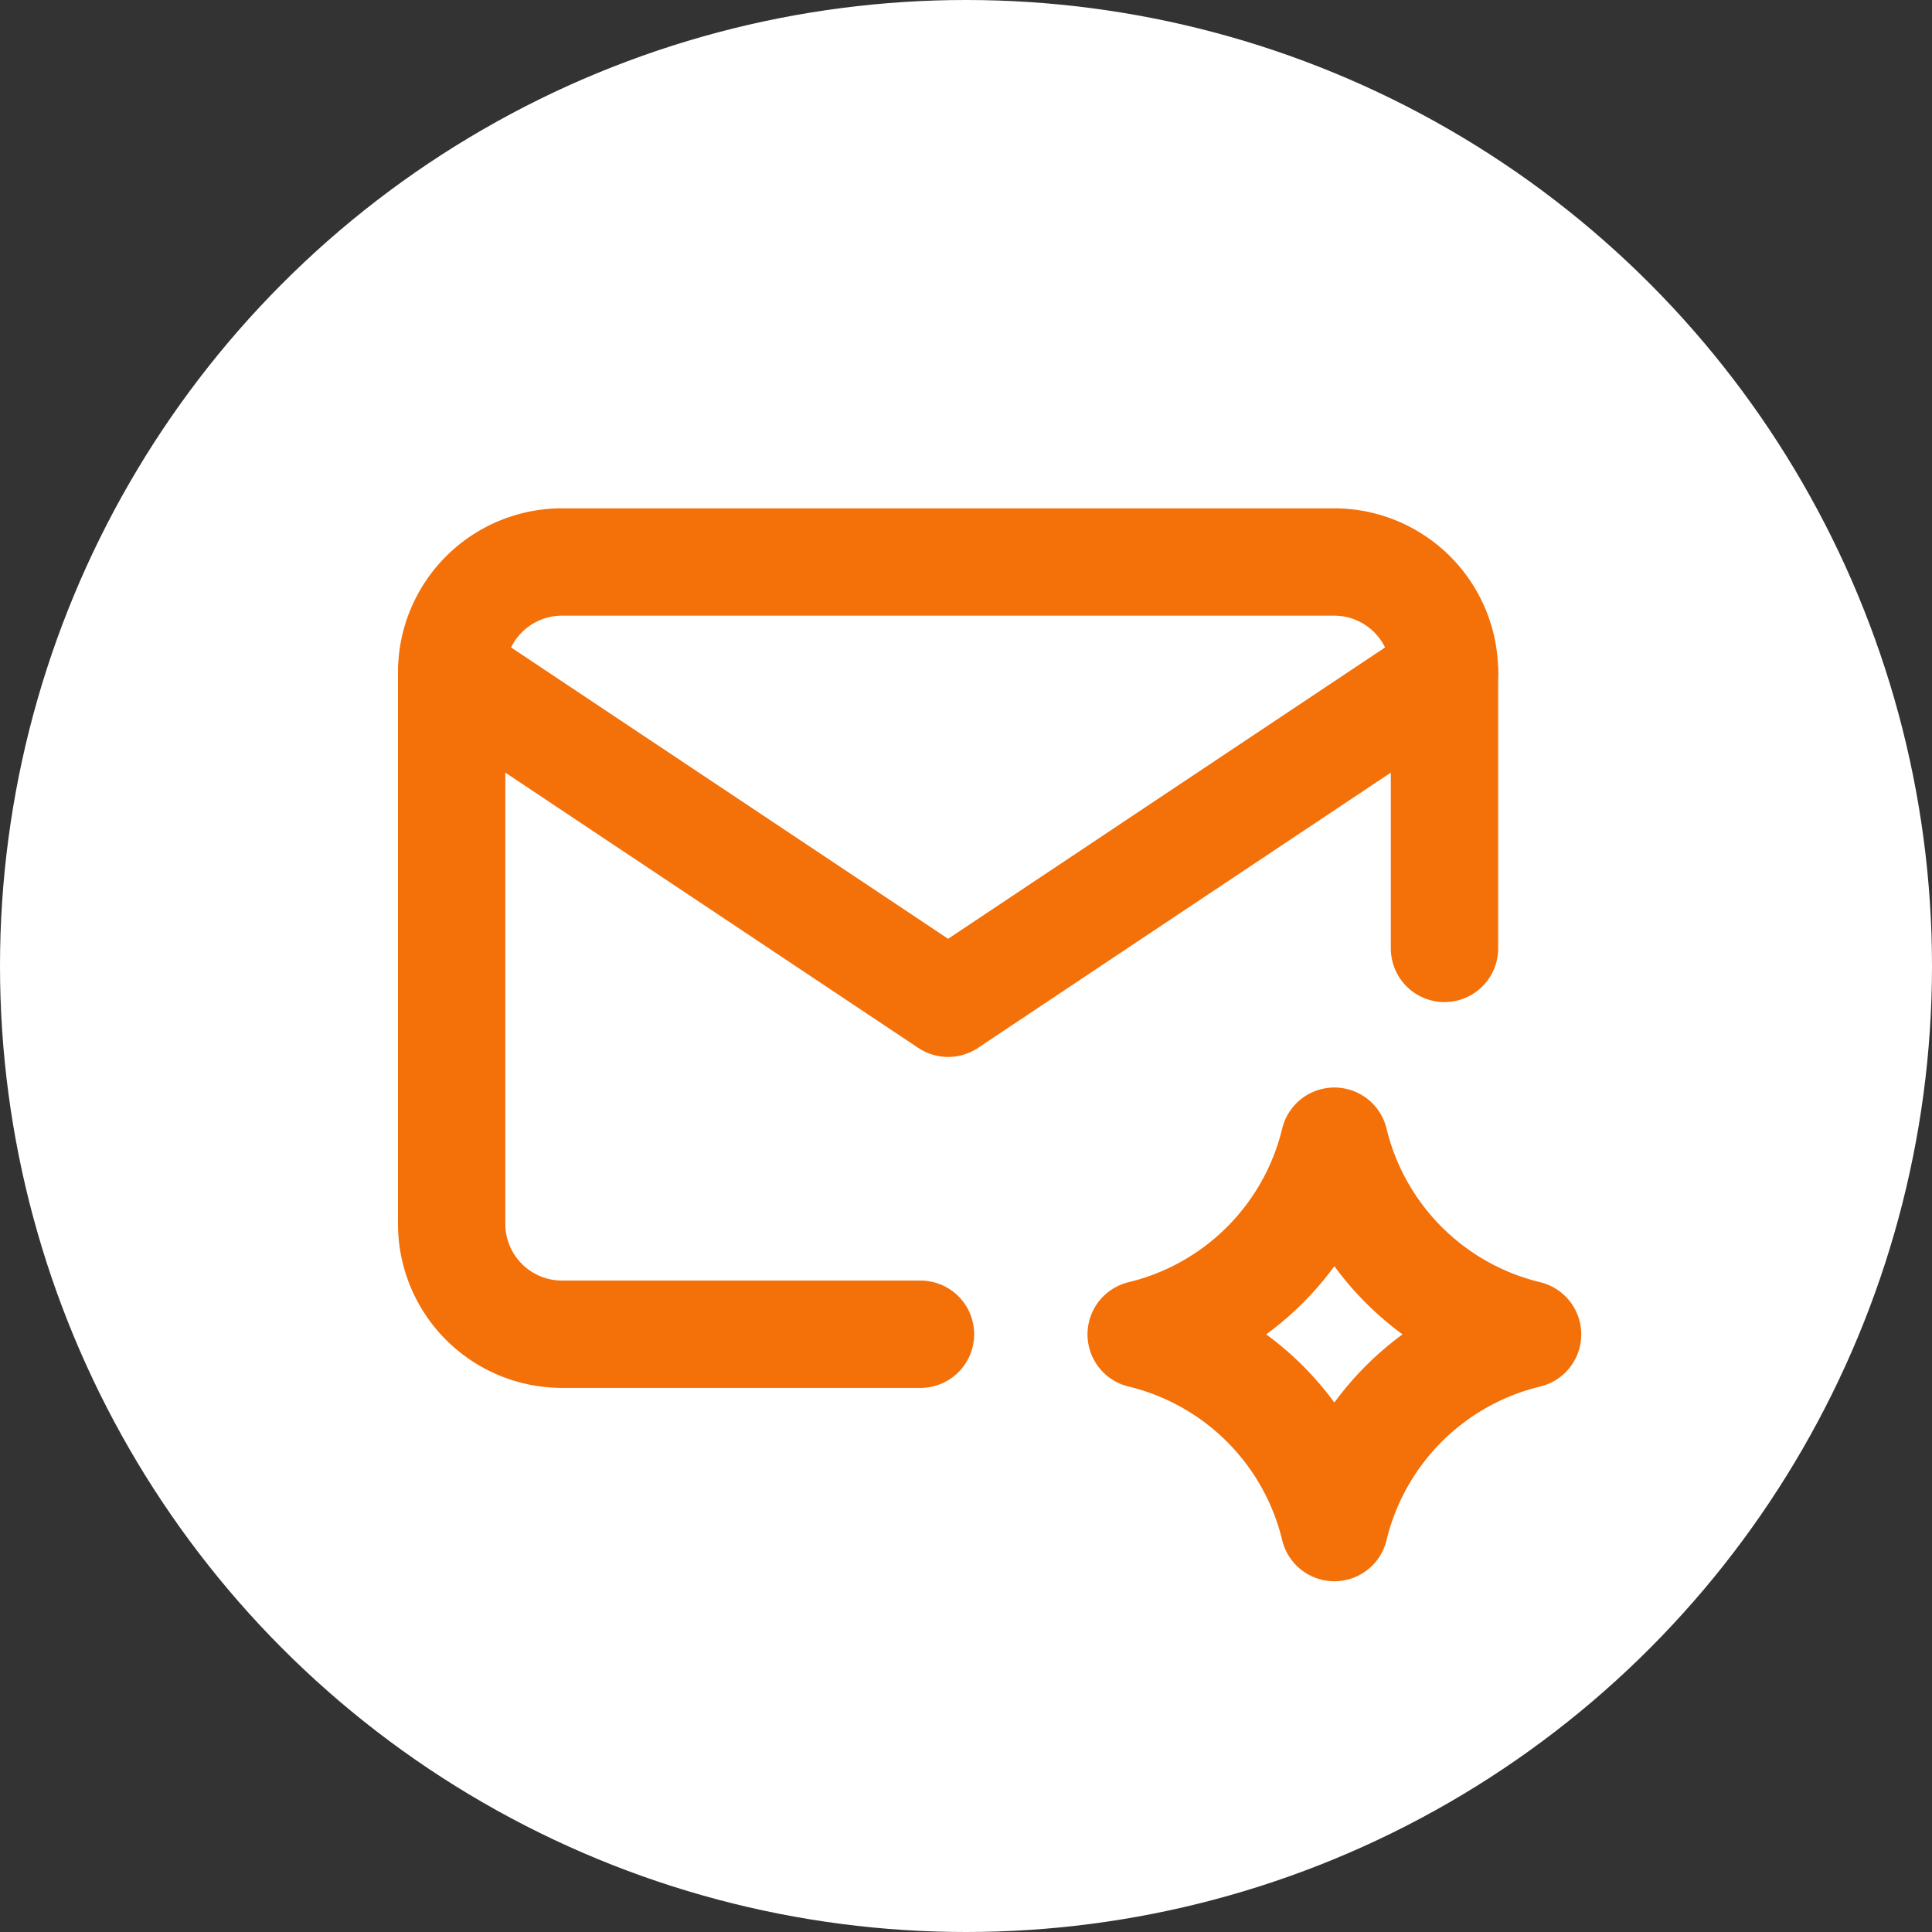
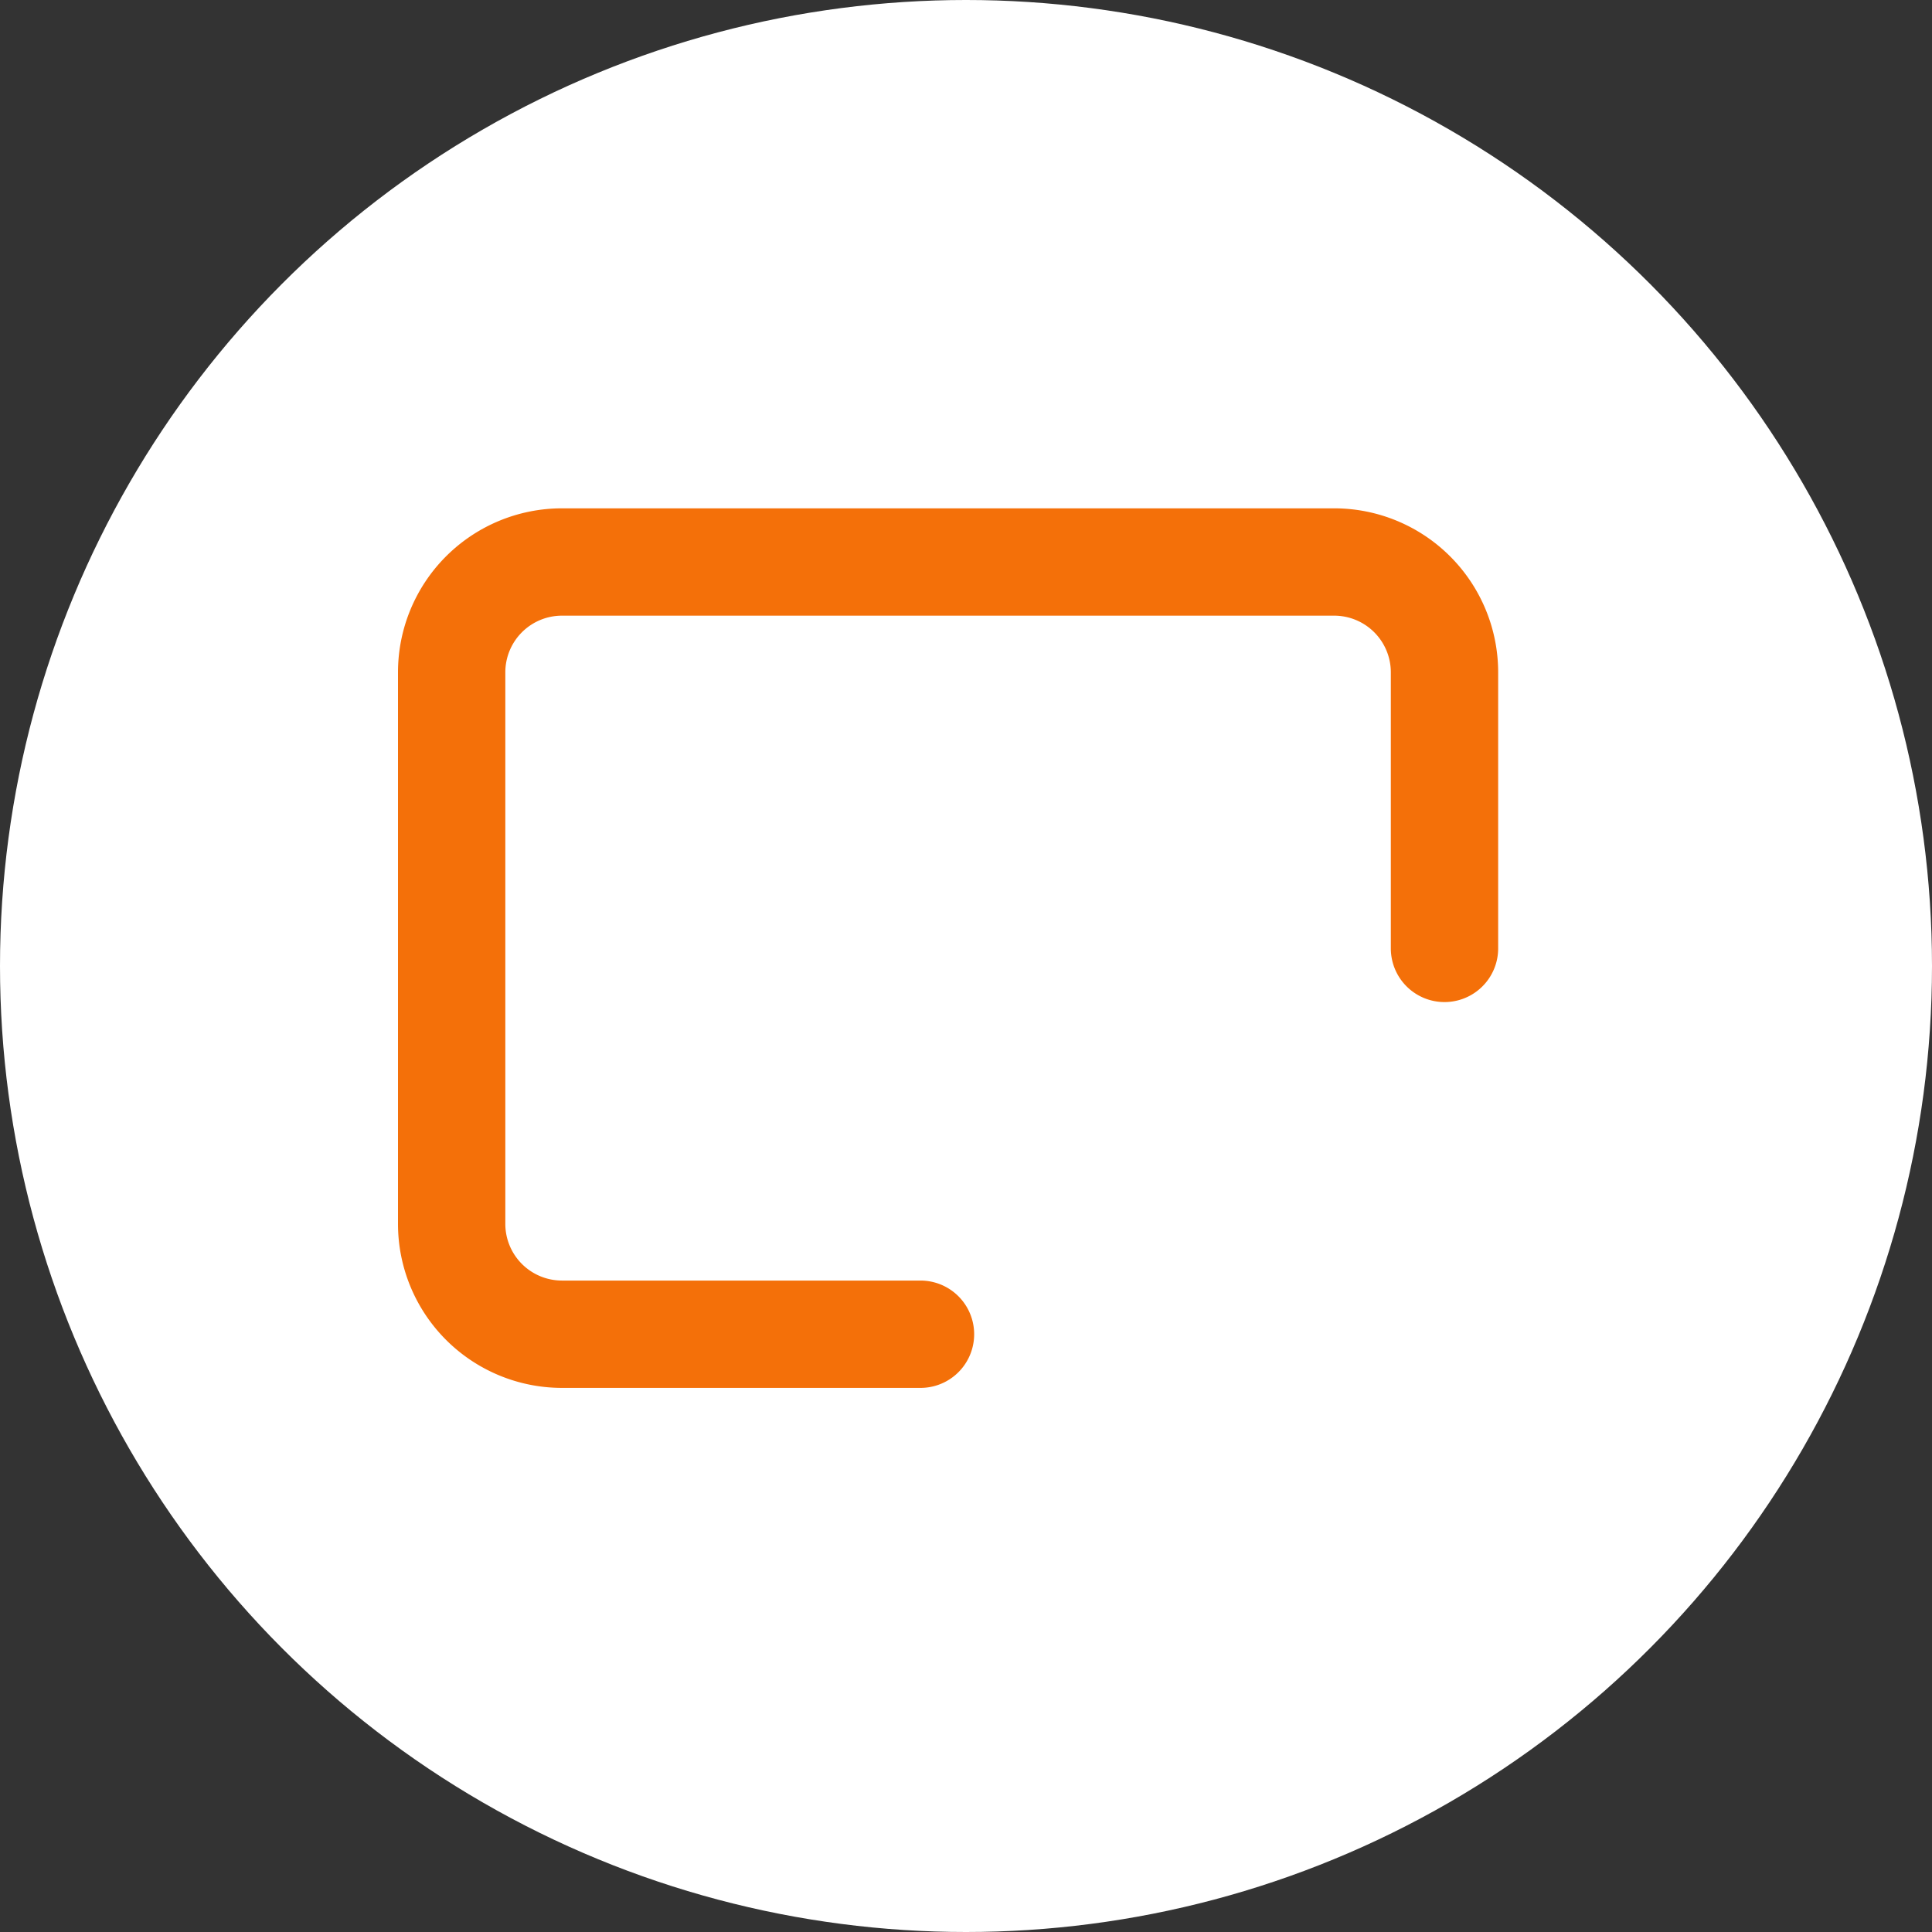
<svg xmlns="http://www.w3.org/2000/svg" width="27" height="27" viewBox="0 0 27 27">
  <rect x="0" y="0" width="27" height="27" fill="#333333" stroke="none" />
  <g id="icon-floating02" transform="translate(-2 -152)">
    <circle id="楕円形_196" data-name="楕円形 196" cx="13.5" cy="13.5" r="13.5" transform="translate(2 152)" fill="#fff" />
    <g id="mail-spark" transform="translate(6 156)">
-       <path id="パス_45" data-name="パス 45" d="M0,0H18.5V18.5H0Z" fill="none" />
-       <path id="パス_46" data-name="パス 46" d="M18.2,20.9a3.661,3.661,0,0,1,2.7-2.7,3.661,3.661,0,0,1-2.7-2.7,3.661,3.661,0,0,1-2.7,2.7,3.661,3.661,0,0,1,2.7,2.7" transform="translate(-3.552 -3.552)" fill="none" stroke="#f47009" stroke-linecap="round" stroke-linejoin="round" stroke-width="1.5" />
      <path id="パス_47" data-name="パス 47" d="M9.552,15.792H4.542A1.542,1.542,0,0,1,3,14.25V6.542A1.542,1.542,0,0,1,4.542,5H15.333a1.542,1.542,0,0,1,1.542,1.542V10.4" transform="translate(-0.688 -1.146)" fill="none" stroke="#f47009" stroke-linecap="round" stroke-linejoin="round" stroke-width="1.5" />
-       <path id="パス_48" data-name="パス 48" d="M3,7l6.938,4.625L16.875,7" transform="translate(-0.688 -1.604)" fill="none" stroke="#f47009" stroke-linecap="round" stroke-linejoin="round" stroke-width="1.5" />
    </g>
  </g>
</svg>